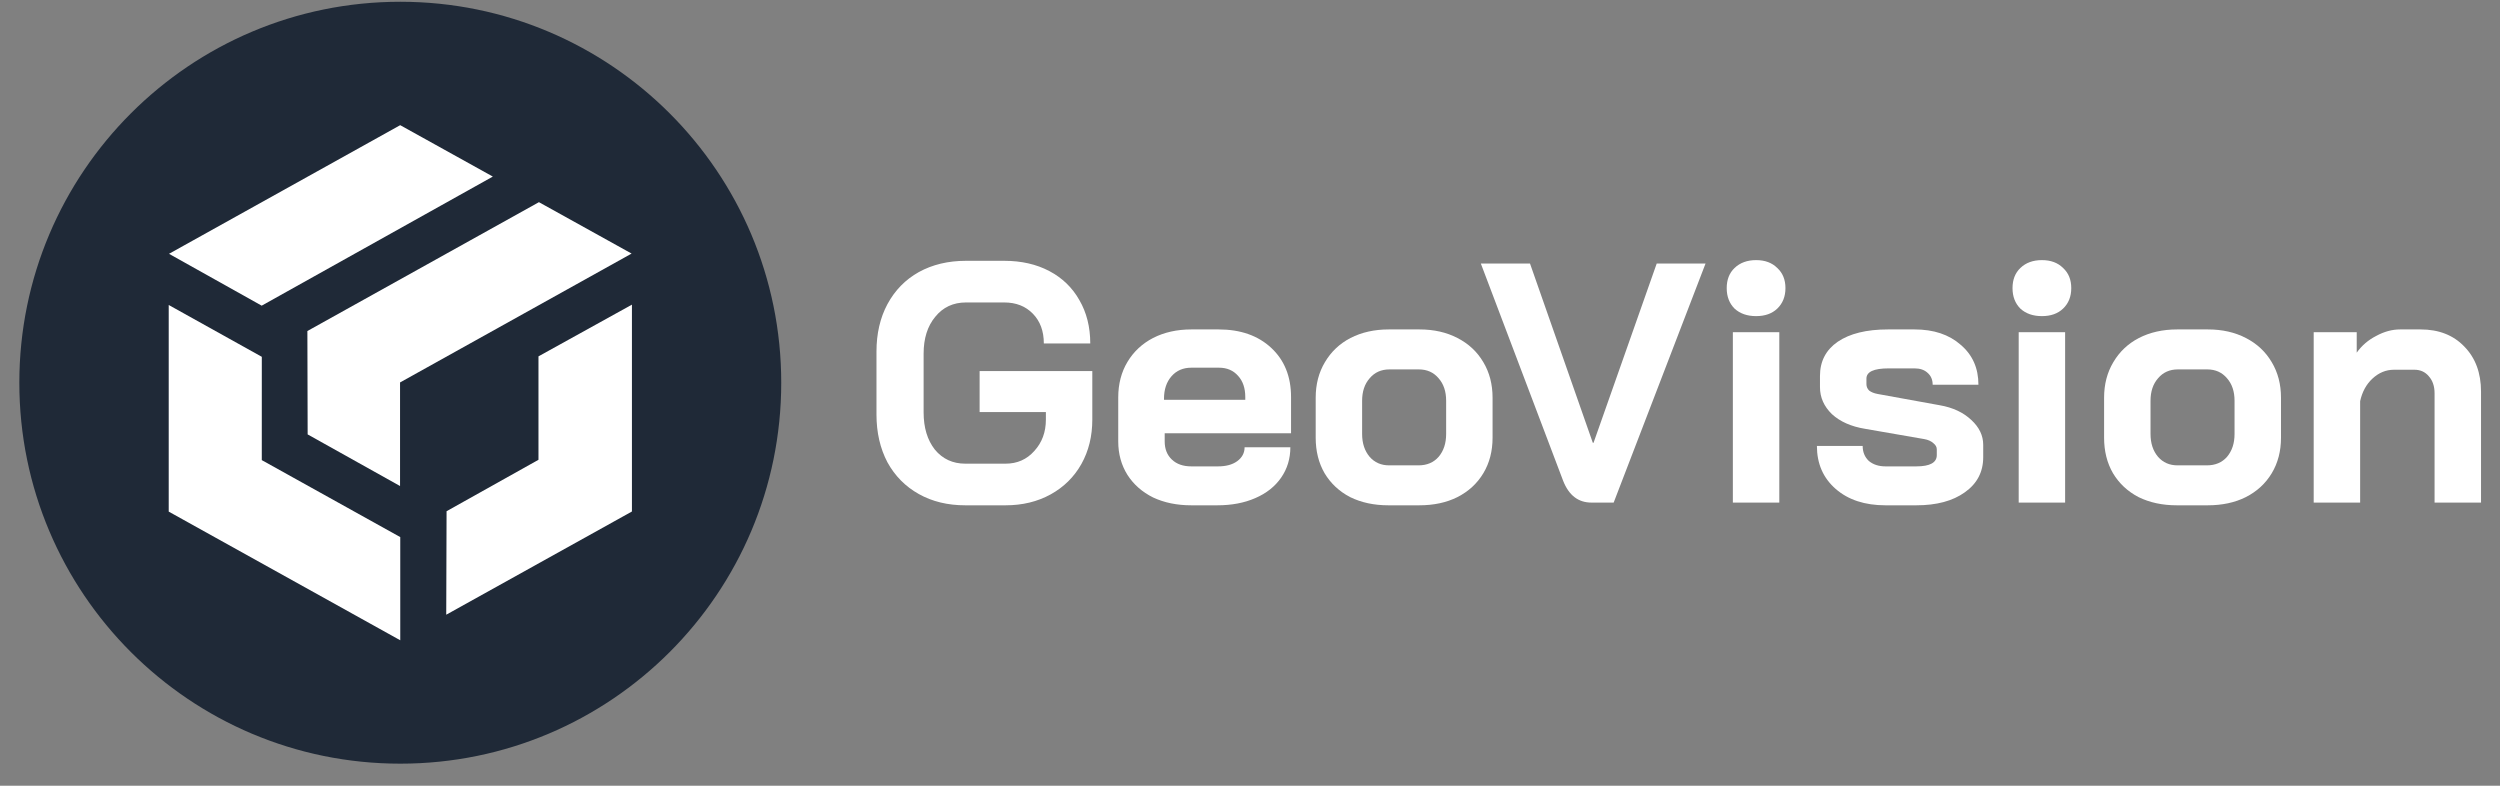
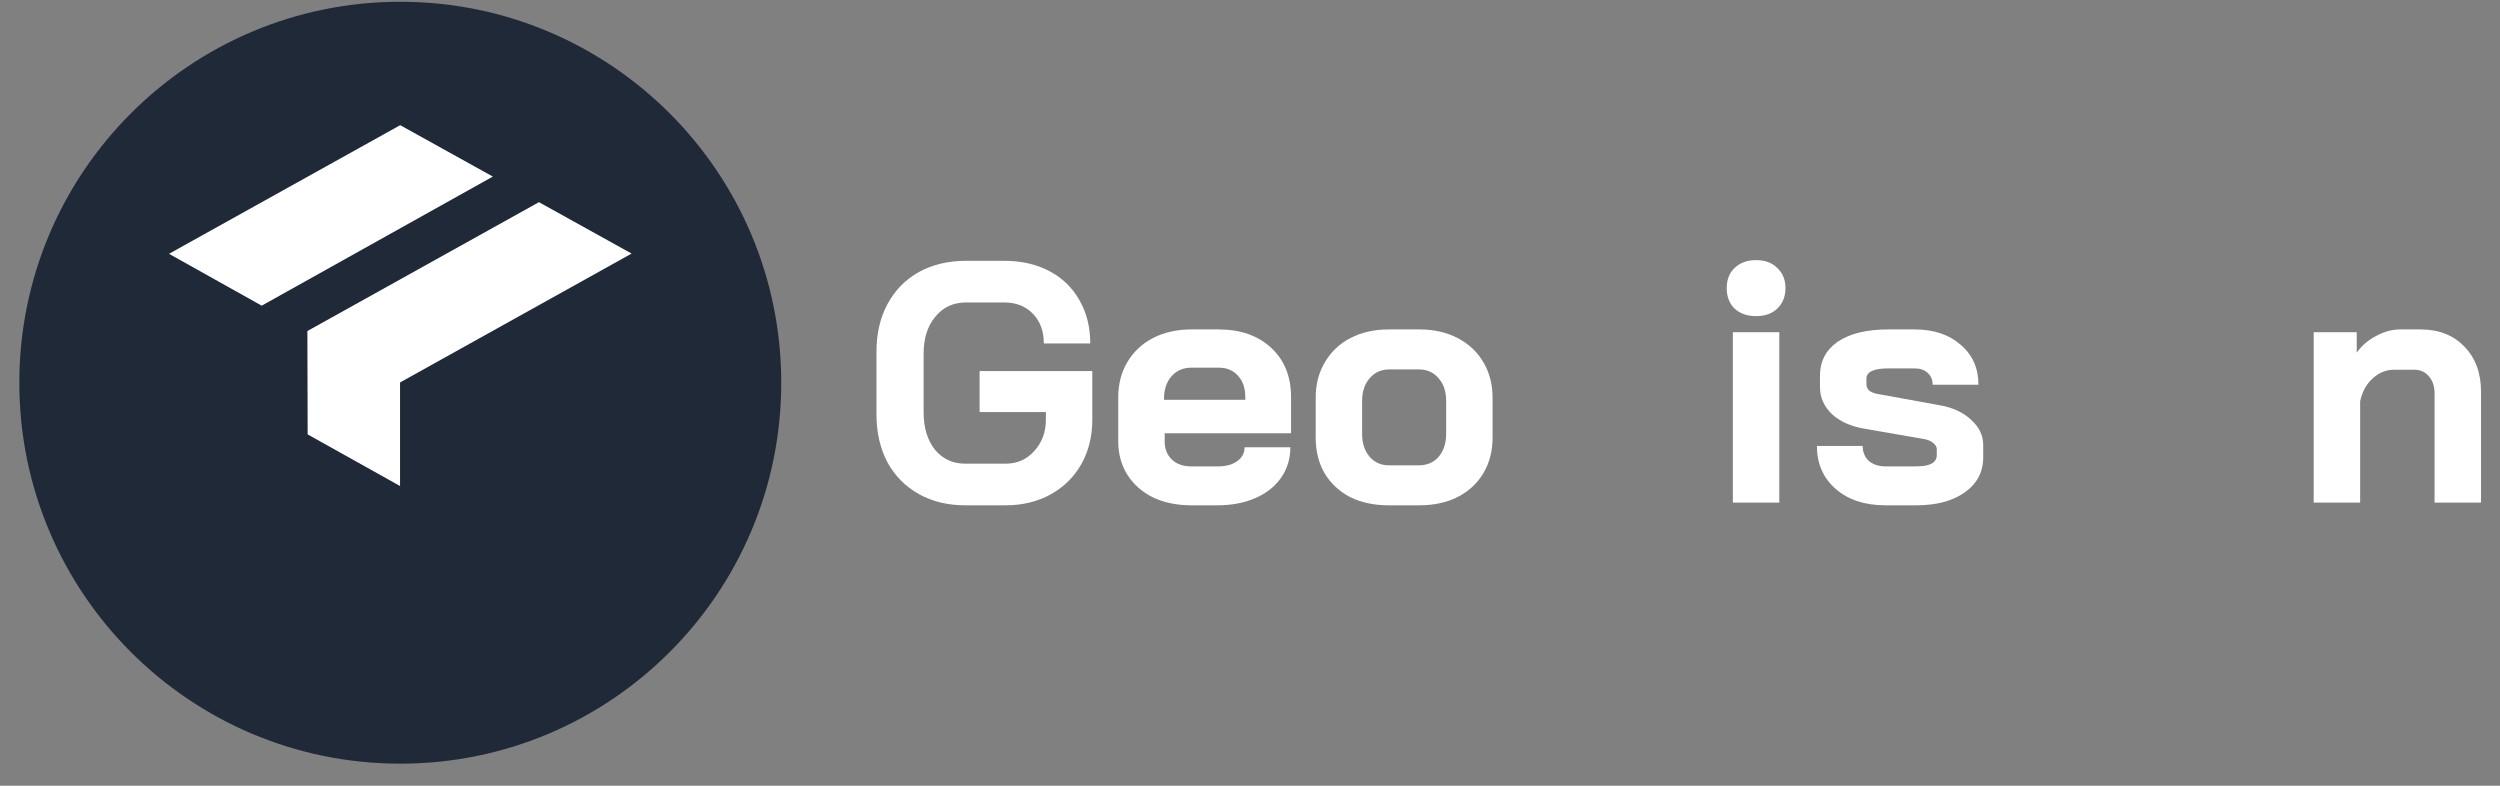
<svg xmlns="http://www.w3.org/2000/svg" width="105" height="33" viewBox="0 0 105 33" fill="none">
  <rect x="0" y="0" width="105" height="33" fill="#808080" stroke="none" />
  <g clip-path="url(#clip0_27169_43395)">
    <path d="M16.812 32.074C25.649 32.074 32.812 24.911 32.812 16.074C32.812 7.238 25.649 0.074 16.812 0.074C7.976 0.074 0.812 7.238 0.812 16.074C0.812 24.911 7.976 32.074 16.812 32.074Z" fill="#1F2937" />
-     <path d="M7.086 12.809L10.996 14.986L10.995 19.325L16.811 22.558V26.892L7.086 21.488V12.809Z" fill="white" />
-     <path d="M26.541 12.795L22.616 14.967V19.311L18.756 21.471L18.742 25.818L26.541 21.483V12.795Z" fill="white" />
    <path d="M26.527 10.65L16.802 16.063V20.413L12.921 18.245L12.91 13.903L22.635 8.491L26.527 10.65Z" fill="white" />
    <path d="M20.699 7.416L10.991 12.838L7.098 10.66L16.808 5.257L20.699 7.416Z" fill="white" />
  </g>
  <path d="M40.542 21.223C39.806 21.223 39.155 21.066 38.591 20.75C38.027 20.434 37.587 19.99 37.272 19.416C36.965 18.833 36.812 18.163 36.812 17.408V14.769C36.812 14.013 36.965 13.349 37.272 12.775C37.587 12.192 38.027 11.742 38.591 11.427C39.165 11.111 39.825 10.954 40.571 10.954H42.177C42.894 10.954 43.525 11.097 44.07 11.384C44.615 11.671 45.036 12.077 45.333 12.603C45.639 13.129 45.791 13.736 45.791 14.425H43.841C43.841 13.908 43.688 13.492 43.382 13.177C43.076 12.861 42.674 12.703 42.177 12.703H40.571C40.035 12.703 39.605 12.904 39.28 13.306C38.954 13.698 38.792 14.214 38.792 14.855V17.322C38.792 17.963 38.95 18.484 39.265 18.885C39.59 19.277 40.016 19.474 40.542 19.474H42.234C42.722 19.474 43.124 19.297 43.439 18.943C43.764 18.589 43.927 18.149 43.927 17.623V17.308H41.144V15.586H45.877V17.623C45.877 18.321 45.724 18.943 45.419 19.488C45.112 20.033 44.682 20.458 44.128 20.764C43.573 21.07 42.942 21.223 42.234 21.223H40.542Z" fill="white" />
  <path d="M50.036 21.223C49.433 21.223 48.898 21.113 48.429 20.893C47.97 20.664 47.612 20.348 47.354 19.947C47.096 19.536 46.966 19.067 46.966 18.541V16.691C46.966 16.127 47.096 15.629 47.354 15.199C47.612 14.769 47.97 14.434 48.429 14.195C48.898 13.956 49.433 13.836 50.036 13.836H51.183C52.101 13.836 52.838 14.095 53.392 14.611C53.947 15.127 54.224 15.816 54.224 16.677V18.197H48.917V18.541C48.917 18.857 49.017 19.11 49.218 19.301C49.419 19.493 49.692 19.588 50.036 19.588H51.155C51.489 19.588 51.757 19.517 51.958 19.373C52.168 19.22 52.273 19.024 52.273 18.785H54.195C54.195 19.263 54.066 19.689 53.808 20.061C53.55 20.434 53.187 20.721 52.718 20.922C52.259 21.123 51.728 21.223 51.126 21.223H50.036ZM52.302 16.791V16.677C52.302 16.304 52.202 16.007 52.001 15.787C51.8 15.558 51.532 15.443 51.198 15.443H50.036C49.692 15.443 49.414 15.562 49.204 15.802C48.994 16.041 48.888 16.356 48.888 16.748V16.791H52.302Z" fill="white" />
  <path d="M58.314 21.223C57.711 21.223 57.176 21.109 56.707 20.879C56.248 20.64 55.89 20.305 55.632 19.875C55.383 19.445 55.259 18.948 55.259 18.383V16.705C55.259 16.141 55.388 15.644 55.646 15.213C55.904 14.774 56.263 14.434 56.722 14.195C57.19 13.956 57.726 13.836 58.328 13.836H59.619C60.221 13.836 60.752 13.956 61.211 14.195C61.68 14.434 62.043 14.774 62.301 15.213C62.559 15.644 62.688 16.141 62.688 16.705V18.383C62.688 18.948 62.559 19.445 62.301 19.875C62.043 20.305 61.68 20.64 61.211 20.879C60.752 21.109 60.217 21.223 59.605 21.223H58.314ZM59.576 19.545C59.93 19.545 60.212 19.426 60.422 19.187C60.633 18.938 60.738 18.618 60.738 18.226V16.834C60.738 16.442 60.633 16.127 60.422 15.888C60.212 15.639 59.935 15.515 59.59 15.515H58.357C58.013 15.515 57.735 15.639 57.525 15.888C57.315 16.127 57.209 16.442 57.209 16.834V18.226C57.209 18.618 57.315 18.938 57.525 19.187C57.735 19.426 58.008 19.545 58.343 19.545H59.576Z" fill="white" />
-   <path d="M66.842 21.109C66.287 21.109 65.891 20.803 65.651 20.191L62.195 11.068H64.26L66.899 18.599H66.928L69.582 11.068H71.633L67.774 21.109H66.842Z" fill="white" />
  <path d="M73.756 13.277C73.383 13.277 73.082 13.172 72.852 12.962C72.632 12.742 72.522 12.455 72.522 12.101C72.522 11.747 72.632 11.465 72.852 11.255C73.082 11.035 73.383 10.925 73.756 10.925C74.129 10.925 74.425 11.035 74.645 11.255C74.874 11.465 74.989 11.747 74.989 12.101C74.989 12.455 74.874 12.742 74.645 12.962C74.425 13.172 74.129 13.277 73.756 13.277ZM72.78 13.951H74.731V21.109H72.78V13.951Z" fill="white" />
  <path d="M79.193 21.223C78.323 21.223 77.625 20.994 77.099 20.535C76.573 20.076 76.31 19.474 76.31 18.728H78.232C78.232 18.986 78.318 19.196 78.49 19.359C78.672 19.512 78.906 19.588 79.193 19.588H80.484C81.058 19.588 81.345 19.43 81.345 19.115V18.871C81.345 18.775 81.297 18.689 81.201 18.613C81.106 18.527 80.977 18.469 80.814 18.441L78.332 18.01C77.749 17.915 77.285 17.709 76.941 17.394C76.606 17.069 76.439 16.691 76.439 16.261V15.787C76.439 15.175 76.688 14.697 77.185 14.353C77.692 14.009 78.395 13.836 79.293 13.836H80.412C81.216 13.836 81.861 14.052 82.349 14.482C82.846 14.903 83.094 15.462 83.094 16.16H81.172C81.172 15.95 81.101 15.782 80.957 15.658C80.823 15.534 80.642 15.472 80.412 15.472H79.322C78.701 15.472 78.39 15.615 78.39 15.902V16.131C78.39 16.237 78.428 16.328 78.505 16.404C78.591 16.471 78.71 16.519 78.863 16.547L81.474 17.021C82.019 17.116 82.459 17.322 82.793 17.637C83.128 17.944 83.295 18.293 83.295 18.685V19.201C83.295 19.823 83.037 20.315 82.521 20.678C82.014 21.042 81.335 21.223 80.484 21.223H79.193Z" fill="white" />
-   <path d="M85.76 13.277C85.387 13.277 85.086 13.172 84.856 12.962C84.636 12.742 84.526 12.455 84.526 12.101C84.526 11.747 84.636 11.465 84.856 11.255C85.086 11.035 85.387 10.925 85.76 10.925C86.133 10.925 86.429 11.035 86.649 11.255C86.879 11.465 86.993 11.747 86.993 12.101C86.993 12.455 86.879 12.742 86.649 12.962C86.429 13.172 86.133 13.277 85.76 13.277ZM84.785 13.951H86.735V21.109H84.785V13.951Z" fill="white" />
-   <path d="M91.427 21.223C90.824 21.223 90.289 21.109 89.82 20.879C89.361 20.64 89.003 20.305 88.745 19.875C88.496 19.445 88.372 18.948 88.372 18.383V16.705C88.372 16.141 88.501 15.644 88.759 15.213C89.017 14.774 89.376 14.434 89.835 14.195C90.303 13.956 90.839 13.836 91.441 13.836H92.732C93.334 13.836 93.865 13.956 94.324 14.195C94.793 14.434 95.156 14.774 95.414 15.213C95.672 15.644 95.802 16.141 95.802 16.705V18.383C95.802 18.948 95.672 19.445 95.414 19.875C95.156 20.305 94.793 20.64 94.324 20.879C93.865 21.109 93.33 21.223 92.718 21.223H91.427ZM92.689 19.545C93.043 19.545 93.325 19.426 93.535 19.187C93.746 18.938 93.851 18.618 93.851 18.226V16.834C93.851 16.442 93.746 16.127 93.535 15.888C93.325 15.639 93.048 15.515 92.703 15.515H91.47C91.126 15.515 90.848 15.639 90.638 15.888C90.427 16.127 90.322 16.442 90.322 16.834V18.226C90.322 18.618 90.427 18.938 90.638 19.187C90.848 19.426 91.121 19.545 91.456 19.545H92.689Z" fill="white" />
  <path d="M97.175 13.951H98.982V14.812C99.192 14.515 99.465 14.281 99.8 14.109C100.134 13.927 100.469 13.836 100.804 13.836H101.664C102.429 13.836 103.041 14.076 103.5 14.554C103.969 15.032 104.203 15.663 104.203 16.447V21.109H102.252V16.519C102.252 16.222 102.171 15.983 102.009 15.802C101.856 15.62 101.655 15.529 101.406 15.529H100.546C100.211 15.529 99.91 15.653 99.642 15.902C99.384 16.141 99.212 16.457 99.126 16.849V21.109H97.175V13.951Z" fill="white" />
  <defs>
    <clipPath id="clip0_27169_43395">
      <rect width="32" height="32" fill="white" transform="translate(0.812 0.074)" />
    </clipPath>
  </defs>
</svg>